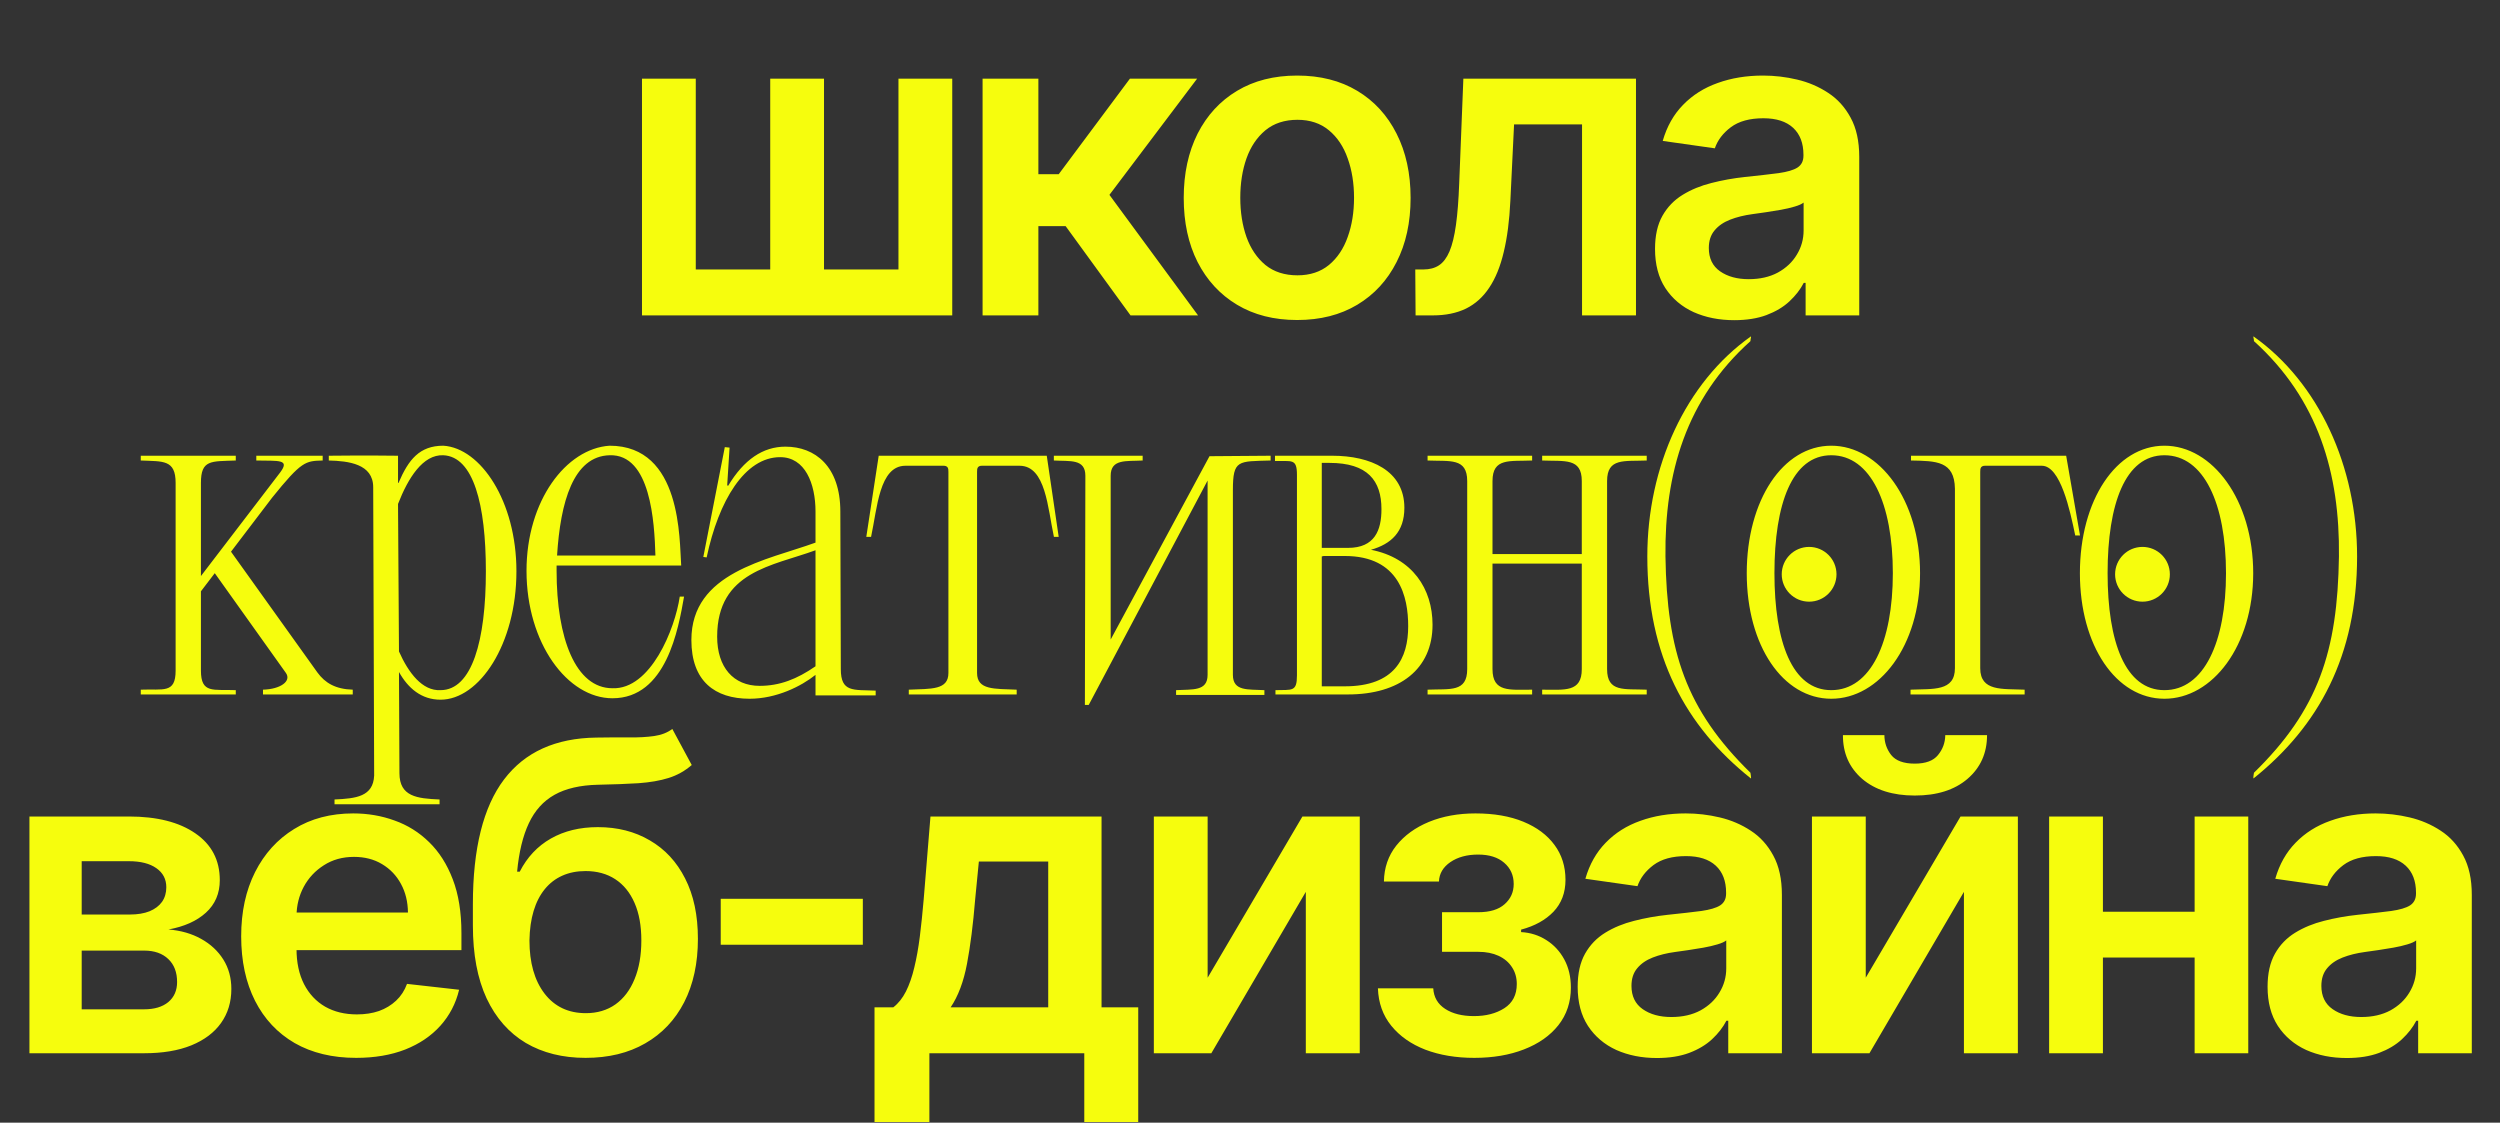
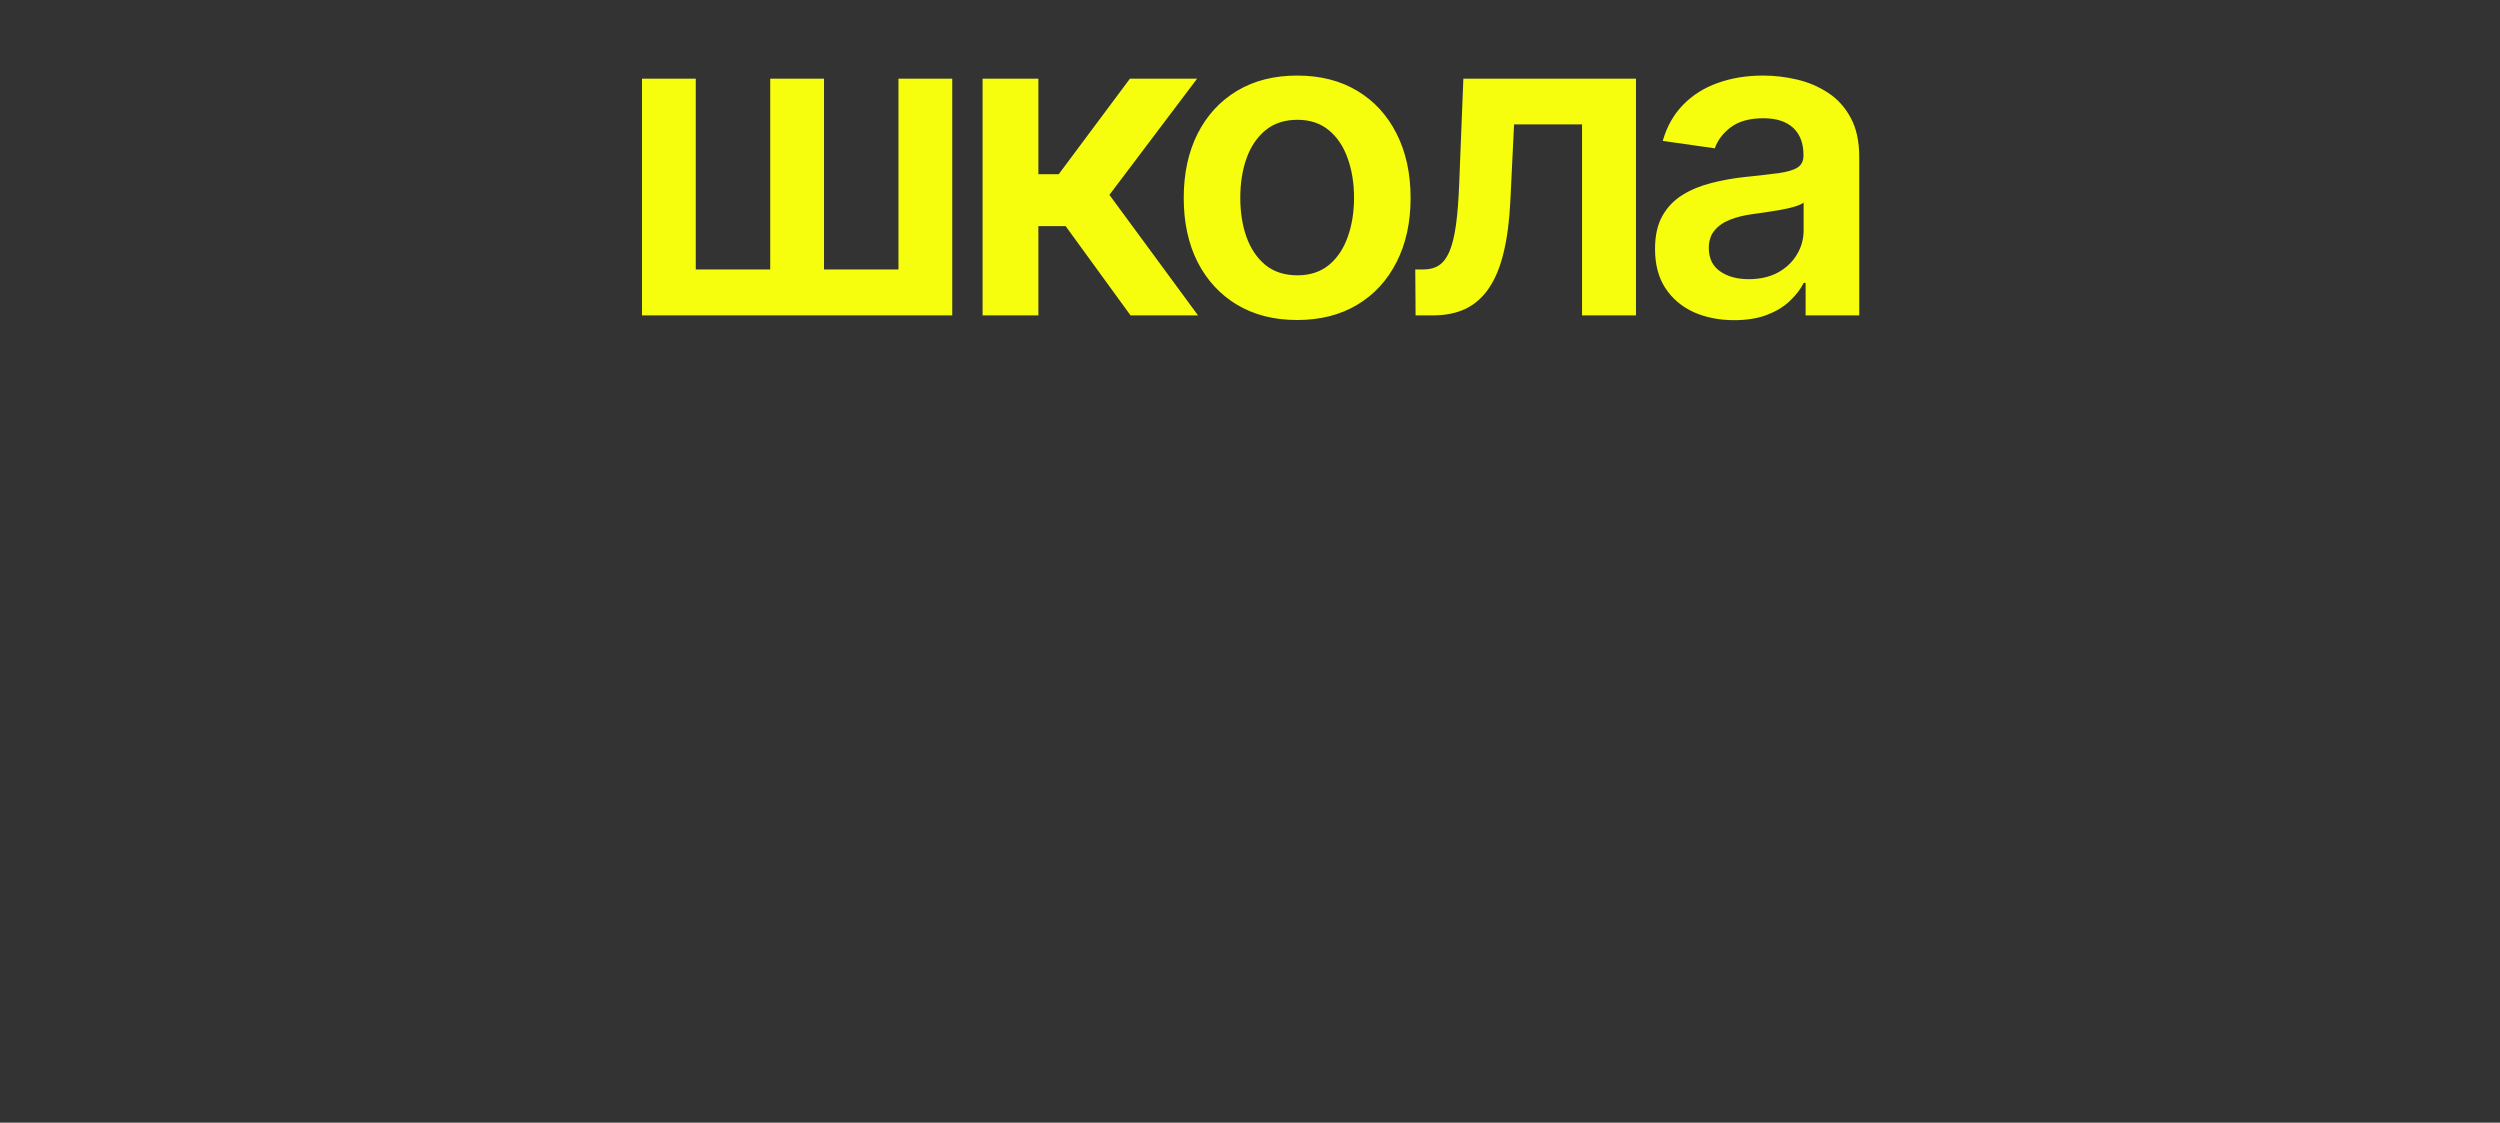
<svg xmlns="http://www.w3.org/2000/svg" width="864" height="388" viewBox="0 0 864 388" fill="none">
  <rect x="0" y="0" width="864" height="388" fill="#333333" stroke="none" />
  <path d="M221.871 27.182H240.461V93.126H266.189V27.182H284.779V93.126H310.507V27.182H329.097V109H221.871V27.182ZM339.58 109V27.182H358.862V60.207H365.893L390.503 27.182H413.727L383.418 67.345L414.047 109H390.716L368.29 78.158H358.862V109H339.58ZM448.3 110.598C440.31 110.598 433.385 108.84 427.526 105.325C421.666 101.809 417.121 96.891 413.889 90.57C410.693 84.249 409.095 76.862 409.095 68.41C409.095 59.959 410.693 52.555 413.889 46.198C417.121 39.842 421.666 34.906 427.526 31.39C433.385 27.874 440.31 26.116 448.3 26.116C456.29 26.116 463.214 27.874 469.074 31.39C474.933 34.906 479.461 39.842 482.657 46.198C485.888 52.555 487.504 59.959 487.504 68.41C487.504 76.862 485.888 84.249 482.657 90.57C479.461 96.891 474.933 101.809 469.074 105.325C463.214 108.84 456.29 110.598 448.3 110.598ZM448.406 95.151C452.739 95.151 456.361 93.961 459.273 91.582C462.185 89.167 464.351 85.935 465.771 81.887C467.227 77.839 467.955 73.329 467.955 68.357C467.955 63.35 467.227 58.822 465.771 54.774C464.351 50.69 462.185 47.441 459.273 45.026C456.361 42.611 452.739 41.404 448.406 41.404C443.967 41.404 440.274 42.611 437.327 45.026C434.415 47.441 432.231 50.69 430.775 54.774C429.354 58.822 428.644 63.35 428.644 68.357C428.644 73.329 429.354 77.839 430.775 81.887C432.231 85.935 434.415 89.167 437.327 91.582C440.274 93.961 443.967 95.151 448.406 95.151ZM489.224 109L489.118 93.126H491.941C494.072 93.126 495.865 92.647 497.321 91.688C498.777 90.729 499.984 89.131 500.943 86.894C501.902 84.621 502.648 81.567 503.18 77.732C503.713 73.897 504.086 69.121 504.299 63.403L505.737 27.182H565.396V109H546.753V43.002H523.262L521.983 69.369C521.664 76.188 520.9 82.1 519.693 87.107C518.521 92.079 516.852 96.18 514.686 99.412C512.555 102.643 509.874 105.058 506.643 106.656C503.411 108.219 499.594 109 495.19 109H489.224ZM599.356 110.651C594.171 110.651 589.502 109.728 585.347 107.881C581.227 105.999 577.96 103.229 575.546 99.572C573.166 95.914 571.977 91.404 571.977 86.042C571.977 81.425 572.829 77.608 574.534 74.59C576.238 71.571 578.564 69.156 581.512 67.345C584.459 65.534 587.779 64.167 591.472 63.244C595.201 62.285 599.054 61.592 603.031 61.166C607.825 60.669 611.714 60.225 614.697 59.834C617.68 59.408 619.846 58.769 621.195 57.917C622.58 57.029 623.273 55.662 623.273 53.815V53.496C623.273 49.483 622.083 46.376 619.704 44.174C617.325 41.972 613.898 40.871 609.423 40.871C604.7 40.871 600.954 41.901 598.184 43.961C595.45 46.021 593.603 48.453 592.644 51.258L574.64 48.702C576.061 43.73 578.404 39.575 581.671 36.237C584.938 32.864 588.933 30.342 593.656 28.673C598.379 26.969 603.6 26.116 609.317 26.116C613.259 26.116 617.183 26.578 621.089 27.501C624.995 28.425 628.564 29.952 631.796 32.082C635.027 34.178 637.619 37.036 639.573 40.658C641.561 44.281 642.556 48.808 642.556 54.242V109H624.019V97.761H623.379C622.208 100.033 620.556 102.164 618.426 104.153C616.33 106.106 613.685 107.686 610.489 108.893C607.328 110.065 603.617 110.651 599.356 110.651ZM604.363 96.482C608.234 96.482 611.59 95.719 614.431 94.192C617.271 92.629 619.455 90.57 620.982 88.013C622.545 85.456 623.326 82.668 623.326 79.65V70.008C622.722 70.506 621.693 70.967 620.237 71.394C618.816 71.82 617.218 72.192 615.443 72.512C613.667 72.832 611.909 73.116 610.169 73.364C608.429 73.613 606.92 73.826 605.642 74.004C602.765 74.394 600.191 75.033 597.918 75.921C595.645 76.809 593.852 78.052 592.538 79.65C591.224 81.212 590.567 83.237 590.567 85.722C590.567 89.273 591.863 91.954 594.455 93.766C597.048 95.577 600.35 96.482 604.363 96.482Z" fill="#F6FD0D" />
-   <path d="M69.44 204.36V231.75C69.44 239.835 73.73 238.185 81.485 238.515V240H48.65V238.35C56.405 238.02 60.695 239.835 60.695 231.75V166.905C60.695 158.82 56.405 159.48 48.65 159.15V157.5H81.485V159.15C72.905 159.48 69.44 158.82 69.44 166.905V199.08L96.83 163.275C100.295 158.655 96.335 159.315 88.58 159.15V157.5H111.515V159.15C105.575 159.315 104.255 159.315 94.025 172.02L79.835 190.665L109.7 232.41C112.34 236.04 115.97 238.185 121.91 238.35V240H90.89V238.35C96.995 238.185 100.79 235.38 98.81 232.575L74.225 198.09L69.44 204.36ZM137.887 232.245L138.052 268.05V267.225C138.052 275.31 144.157 275.97 151.912 276.3V277.95H115.612V276.3C123.037 275.97 128.977 275.31 129.307 268.05L128.977 168.39C128.977 160.305 120.397 159.315 113.632 159.15V157.5C127.492 157.335 135.247 157.5 137.557 157.5V166.905H137.722C141.187 158.82 144.982 154.035 153.232 154.035C166.102 154.86 178.477 173.175 178.477 197.43C178.477 222.675 165.607 241.815 152.242 241.815C145.642 241.815 141.022 237.855 137.887 232.245ZM152.242 238.515C163.132 238.515 167.917 221.355 167.917 197.43C167.917 174.33 163.627 157.83 153.232 157.335C146.137 157.005 141.022 165.255 137.557 174.165L137.887 225.15C141.187 232.575 145.972 238.845 152.242 238.515ZM211.662 237.855C224.862 238.35 233.277 217.395 234.927 206.175H236.412C234.432 217.395 230.307 241.32 211.662 241.32C196.152 241.32 181.962 222.345 181.962 197.265C181.962 173.01 195.657 155.025 210.672 154.035C235.752 154.035 234.762 186.705 235.422 195.45H192.357V197.265C192.357 220.695 198.957 237.855 211.662 237.855ZM192.522 191.985H226.512C226.182 180.435 224.862 156.84 210.672 157.335C198.132 157.665 193.677 173.505 192.522 191.985ZM290.586 231.255C290.586 239.34 294.876 238.35 302.631 238.68V240.33H281.841V233.235C276.891 237.195 268.311 241.485 259.071 241.485C247.026 241.485 238.941 235.38 238.941 221.19C238.941 197.76 265.011 193.635 281.841 187.53V176.805C281.841 167.07 278.211 157.995 269.631 157.995C257.421 157.995 248.346 173.01 244.221 192.645L243.066 192.48L250.491 154.53L252.141 154.695L251.316 167.73L251.646 167.895C257.091 158.82 263.691 154.365 271.446 154.365C281.676 154.365 290.421 161.13 290.421 176.805L290.586 231.255ZM247.851 220.035C247.851 230.595 253.461 237.03 262.536 237.03C269.466 237.03 275.406 234.72 281.841 230.265V190.17C266.991 195.615 247.851 197.43 247.851 220.035ZM326.122 160.965H312.922C303.847 160.965 303.187 175.65 301.042 185.55H299.392L303.682 157.5H361.762L365.887 185.55H364.237C362.092 175.65 361.432 160.965 352.357 160.965H339.322C338.662 160.965 338.332 161.13 338.002 161.46C337.672 161.955 337.672 162.45 337.672 163.11V232.575C337.672 238.515 343.612 238.02 351.367 238.35V240H314.077V238.35C321.832 238.02 327.772 238.515 327.772 232.575V163.11C327.772 162.45 327.772 161.955 327.442 161.46C327.112 161.13 326.782 160.965 326.122 160.965ZM383.848 221.025L418.003 157.665L439.123 157.5V159.15C427.903 159.48 426.088 158.82 426.088 169.38V233.235C426.088 239.01 431.368 238.185 436.978 238.515V240.165H406.453V238.515C412.063 238.185 417.343 239.01 417.343 233.235V166.08L376.258 243.63H374.938L375.103 164.43C375.103 158.49 369.823 159.48 364.213 159.15V157.5C375.103 157.5 383.848 157.5 394.903 157.5V159.15C389.293 159.48 383.848 158.49 383.848 164.43V221.025ZM440.8 240V238.515C446.575 238.35 448.225 239.175 448.225 233.4V164.1C448.225 158.325 446.41 159.48 440.635 159.315V157.5H460.435C473.635 157.5 485.35 162.615 485.35 175.485C485.35 183.9 480.73 188.025 473.8 190.005C488.155 192.81 495.085 203.535 495.085 215.91C495.085 231.255 483.7 240 465.88 240H440.8ZM477.43 175.98C477.43 166.08 472.645 159.975 459.445 159.975H456.805V189.345C458.95 189.345 461.92 189.345 465.88 189.345C475.12 189.345 477.43 183.24 477.43 175.98ZM486.67 216.405C486.67 206.34 483.7 192.15 464.725 192.15H457.465L456.805 192.315V237.195H464.725C482.05 237.195 486.67 227.46 486.67 216.405ZM507.065 231.255V166.245C507.065 158.16 501.125 159.48 493.37 159.15V157.5H529.505V159.15C521.75 159.48 515.81 158.16 515.81 166.245V191.49H546.665V166.245C546.665 158.16 540.725 159.48 532.97 159.15V157.5H569.105V159.15C561.35 159.48 555.41 158.16 555.41 166.245V231.255C555.41 239.34 561.35 238.02 569.105 238.35V240H532.97V238.35C540.725 238.35 546.665 239.34 546.665 231.255V194.79H515.81V231.255C515.81 239.34 521.75 238.35 529.505 238.35V240H493.37V238.35C501.125 238.02 507.065 239.34 507.065 231.255ZM569.313 192.315C569.313 161.295 582.513 132.255 605.118 116.25C605.283 116.415 604.953 117.075 604.953 117.9C582.678 137.865 575.253 163.605 575.583 192.315C576.078 225.15 582.678 245.28 604.953 267.06C604.953 267.225 605.283 268.875 605.118 269.04C582.513 251.055 569.313 226.635 569.313 192.315ZM603.675 198.09C603.675 172.845 616.215 154.035 632.88 154.035C649.545 154.035 663.57 172.845 663.57 198.09C663.57 223.17 649.545 241.485 632.88 241.485C616.215 241.485 603.675 223.17 603.675 198.09ZM613.245 198.09C613.245 221.85 619.35 238.515 632.88 238.515C646.575 238.515 654.165 221.85 654.165 198.09C654.165 174.165 646.575 157.335 632.88 157.335C619.35 157.335 613.245 174.165 613.245 198.09ZM699.713 240H660.278V238.35C668.033 238.02 675.623 239.01 675.623 230.925V168.885C675.458 159.315 669.188 159.315 660.443 159.15V157.5H714.068L718.853 185.055H717.203C715.388 176.31 712.088 160.965 705.653 160.965H686.018C685.358 160.965 685.028 161.13 684.698 161.46C684.368 161.955 684.368 162.45 684.368 163.11V230.925C684.368 239.01 691.958 238.02 699.713 238.35V240ZM718.814 198.09C718.814 172.845 731.354 154.035 748.019 154.035C764.684 154.035 778.709 172.845 778.709 198.09C778.709 223.17 764.684 241.485 748.019 241.485C731.354 241.485 718.814 223.17 718.814 198.09ZM728.384 198.09C728.384 221.85 734.489 238.515 748.019 238.515C761.714 238.515 769.304 221.85 769.304 198.09C769.304 174.165 761.714 157.335 748.019 157.335C734.489 157.335 728.384 174.165 728.384 198.09ZM814.61 192.315C814.61 226.635 801.41 250.89 778.805 269.04C778.64 268.71 778.97 267.225 778.97 267.06C801.245 245.28 807.845 225.15 808.34 192.315C808.67 163.605 801.245 138.03 778.97 117.9C778.97 117.075 778.64 116.415 778.805 116.25C801.41 132.255 814.61 161.295 814.61 192.315Z" fill="#F6FD0D" />
-   <circle cx="625.23" cy="198.475" r="9.464" fill="#F6FD0D" />
-   <circle cx="740.44" cy="198.475" r="9.464" fill="#F6FD0D" />
-   <path d="M10.174 364V282.182H44.532C54.226 282.182 61.879 284.117 67.49 287.988C73.136 291.859 75.959 297.256 75.959 304.181C75.959 308.762 74.361 312.509 71.165 315.42C68.004 318.297 63.69 320.232 58.221 321.227C62.518 321.582 66.282 322.665 69.514 324.476C72.781 326.287 75.338 328.666 77.184 331.614C79.031 334.561 79.954 337.952 79.954 341.788C79.954 346.298 78.764 350.222 76.385 353.56C74.041 356.862 70.615 359.437 66.105 361.283C61.63 363.094 56.197 364 49.805 364H10.174ZM28.232 348.819H49.805C53.356 348.819 56.144 347.984 58.168 346.315C60.192 344.611 61.204 342.303 61.204 339.391C61.204 336.017 60.192 333.371 58.168 331.454C56.144 329.501 53.356 328.524 49.805 328.524H28.232V348.819ZM28.232 316.06H44.904C47.532 316.06 49.787 315.687 51.669 314.941C53.551 314.16 54.99 313.077 55.984 311.692C56.978 310.271 57.475 308.585 57.475 306.631C57.475 303.826 56.321 301.624 54.013 300.026C51.74 298.428 48.58 297.629 44.532 297.629H28.232V316.06ZM123.089 365.598C114.886 365.598 107.802 363.893 101.836 360.484C95.905 357.04 91.342 352.175 88.146 345.889C84.95 339.568 83.352 332.129 83.352 323.57C83.352 315.154 84.95 307.768 88.146 301.411C91.378 295.019 95.888 290.048 101.676 286.496C107.464 282.91 114.265 281.116 122.077 281.116C127.12 281.116 131.878 281.933 136.353 283.567C140.863 285.165 144.84 287.651 148.285 291.024C151.765 294.398 154.499 298.695 156.488 303.915C158.476 309.099 159.471 315.278 159.471 322.452V328.364H92.407V315.367H140.987C140.951 311.674 140.152 308.389 138.59 305.513C137.027 302.601 134.843 300.31 132.038 298.641C129.268 296.972 126.037 296.138 122.343 296.138C118.402 296.138 114.939 297.097 111.956 299.014C108.973 300.896 106.647 303.382 104.978 306.472C103.345 309.526 102.51 312.881 102.475 316.539V327.885C102.475 332.643 103.345 336.727 105.085 340.136C106.825 343.51 109.258 346.102 112.383 347.913C115.508 349.689 119.165 350.577 123.356 350.577C126.161 350.577 128.7 350.186 130.973 349.405C133.245 348.588 135.216 347.398 136.885 345.836C138.554 344.273 139.815 342.338 140.667 340.03L158.672 342.054C157.535 346.812 155.369 350.967 152.173 354.518C149.013 358.034 144.964 360.768 140.028 362.722C135.092 364.639 129.446 365.598 123.089 365.598ZM232.355 251.926L239.067 264.391C236.688 266.45 234.024 267.942 231.077 268.865C228.13 269.788 224.667 270.392 220.69 270.676C216.748 270.925 212.061 271.102 206.627 271.209C200.519 271.351 195.53 272.505 191.659 274.671C187.789 276.837 184.823 280.122 182.764 284.526C180.704 288.893 179.355 294.469 178.715 301.251H179.621C182.178 296.244 185.764 292.427 190.381 289.799C194.997 287.171 200.413 285.857 206.627 285.857C213.41 285.857 219.394 287.384 224.578 290.438C229.799 293.457 233.865 297.842 236.777 303.595C239.724 309.348 241.198 316.308 241.198 324.476C241.198 332.892 239.617 340.19 236.457 346.369C233.296 352.512 228.804 357.253 222.98 360.591C217.192 363.929 210.321 365.598 202.366 365.598C194.447 365.598 187.558 363.876 181.698 360.431C175.875 356.951 171.365 351.82 168.169 345.037C165.008 338.219 163.428 329.82 163.428 319.842V312.491C163.428 293.244 167.014 278.879 174.188 269.398C181.361 259.916 191.997 255.087 206.095 254.909C210.285 254.838 214.032 254.82 217.334 254.856C220.672 254.891 223.584 254.732 226.07 254.376C228.556 254.021 230.651 253.205 232.355 251.926ZM202.473 350.151C206.414 350.151 209.823 349.138 212.7 347.114C215.576 345.055 217.778 342.143 219.305 338.379C220.867 334.614 221.649 330.158 221.649 325.009C221.649 319.93 220.867 315.616 219.305 312.065C217.742 308.478 215.523 305.744 212.647 303.862C209.77 301.979 206.343 301.038 202.366 301.038C199.383 301.038 196.702 301.571 194.323 302.636C191.943 303.702 189.919 305.264 188.25 307.324C186.581 309.384 185.303 311.887 184.415 314.835C183.527 317.782 183.048 321.173 182.977 325.009C182.977 332.714 184.717 338.84 188.197 343.386C191.677 347.896 196.436 350.151 202.473 350.151ZM298.196 310.626V326.5H249.083V310.626H298.196ZM302.233 387.757V348.126H308.731C310.471 346.777 311.927 344.948 313.099 342.64C314.271 340.296 315.23 337.544 315.976 334.384C316.757 331.187 317.396 327.619 317.893 323.677C318.39 319.7 318.834 315.42 319.225 310.839L321.569 282.182H380.695V348.126H393.373V387.757H374.729V364H321.196V387.757H302.233ZM328.547 348.126H362.265V297.736H338.294L337.016 310.839C336.306 319.504 335.365 326.926 334.193 333.105C333.021 339.284 331.139 344.291 328.547 348.126ZM417.358 337.899L450.117 282.182H469.933V364H451.289V308.229L418.637 364H398.768V282.182H417.358V337.899ZM476.207 341.575H495.33C495.508 344.629 496.875 346.99 499.432 348.659C501.988 350.328 505.309 351.163 509.392 351.163C513.547 351.163 517.045 350.257 519.886 348.446C522.763 346.599 524.201 343.812 524.201 340.083C524.201 337.881 523.65 335.946 522.549 334.277C521.449 332.572 519.904 331.259 517.915 330.335C515.927 329.412 513.583 328.95 510.884 328.95H498.366V315.261H510.884C514.897 315.261 517.933 314.337 519.993 312.491C522.088 310.644 523.135 308.318 523.135 305.513C523.135 302.494 522.035 300.044 519.833 298.162C517.667 296.28 514.666 295.339 510.831 295.339C506.995 295.339 503.799 296.209 501.243 297.949C498.721 299.689 497.407 301.926 497.301 304.661H478.285C478.356 299.902 479.776 295.765 482.546 292.249C485.351 288.734 489.116 285.999 493.839 284.046C498.597 282.093 503.959 281.116 509.925 281.116C516.317 281.116 521.839 282.075 526.491 283.993C531.143 285.911 534.73 288.592 537.251 292.036C539.772 295.445 541.033 299.458 541.033 304.075C541.033 308.513 539.648 312.189 536.878 315.101C534.108 317.977 530.38 320.037 525.692 321.28V322.132C528.924 322.31 531.836 323.233 534.428 324.902C537.02 326.536 539.08 328.755 540.607 331.56C542.134 334.366 542.897 337.615 542.897 341.308C542.897 346.315 541.459 350.648 538.583 354.305C535.706 357.928 531.747 360.715 526.704 362.668C521.697 364.621 515.962 365.598 509.499 365.598C503.214 365.598 497.585 364.657 492.613 362.775C487.677 360.857 483.753 358.105 480.841 354.518C477.929 350.932 476.385 346.617 476.207 341.575ZM572.623 365.651C567.438 365.651 562.768 364.728 558.613 362.881C554.494 360.999 551.227 358.229 548.812 354.572C546.433 350.914 545.243 346.404 545.243 341.042C545.243 336.425 546.096 332.608 547.8 329.589C549.505 326.571 551.831 324.156 554.778 322.345C557.726 320.534 561.046 319.167 564.739 318.244C568.468 317.285 572.321 316.592 576.298 316.166C581.092 315.669 584.981 315.225 587.964 314.835C590.946 314.408 593.113 313.769 594.462 312.917C595.847 312.029 596.54 310.662 596.54 308.815V308.496C596.54 304.483 595.35 301.376 592.971 299.174C590.591 296.972 587.165 295.871 582.69 295.871C577.967 295.871 574.221 296.901 571.451 298.961C568.716 301.021 566.87 303.453 565.911 306.259L547.907 303.702C549.327 298.73 551.671 294.575 554.938 291.237C558.205 287.864 562.2 285.342 566.923 283.673C571.646 281.969 576.866 281.116 582.584 281.116C586.525 281.116 590.449 281.578 594.356 282.501C598.262 283.425 601.831 284.952 605.062 287.082C608.294 289.178 610.886 292.036 612.839 295.658C614.828 299.281 615.822 303.808 615.822 309.241V364H597.285V352.761H596.646C595.474 355.033 593.823 357.164 591.692 359.153C589.597 361.106 586.951 362.686 583.755 363.893C580.595 365.065 576.884 365.651 572.623 365.651ZM577.63 351.482C581.5 351.482 584.856 350.719 587.697 349.192C590.538 347.629 592.722 345.57 594.249 343.013C595.812 340.456 596.593 337.668 596.593 334.65V325.009C595.989 325.506 594.959 325.967 593.503 326.393C592.083 326.82 590.485 327.192 588.709 327.512C586.934 327.832 585.176 328.116 583.436 328.364C581.696 328.613 580.187 328.826 578.908 329.004C576.032 329.394 573.457 330.033 571.184 330.921C568.912 331.809 567.118 333.052 565.804 334.65C564.491 336.212 563.834 338.237 563.834 340.722C563.834 344.273 565.13 346.955 567.722 348.766C570.314 350.577 573.617 351.482 577.63 351.482ZM644.802 337.899L677.561 282.182H697.376V364H678.733V308.229L646.08 364H626.211V282.182H644.802V337.899ZM672.287 254.057H686.723C686.723 260.271 684.468 265.314 679.958 269.185C675.483 273.02 669.411 274.938 661.741 274.938C654.141 274.938 648.086 273.02 643.576 269.185C639.102 265.314 636.883 260.271 636.918 254.057H651.247C651.247 256.614 652.028 258.904 653.591 260.928C655.189 262.917 657.905 263.911 661.741 263.911C665.505 263.911 668.186 262.917 669.784 260.928C671.417 258.94 672.252 256.649 672.287 254.057ZM764.375 315.101V330.921H720.802V315.101H764.375ZM726.768 282.182V364H708.178V282.182H726.768ZM776.999 282.182V364H758.462V282.182H776.999ZM811.052 365.651C805.868 365.651 801.198 364.728 797.043 362.881C792.924 360.999 789.657 358.229 787.242 354.572C784.863 350.914 783.673 346.404 783.673 341.042C783.673 336.425 784.525 332.608 786.23 329.589C787.934 326.571 790.26 324.156 793.208 322.345C796.155 320.534 799.476 319.167 803.169 318.244C806.897 317.285 810.75 316.592 814.728 316.166C819.522 315.669 823.41 315.225 826.393 314.835C829.376 314.408 831.542 313.769 832.892 312.917C834.277 312.029 834.969 310.662 834.969 308.815V308.496C834.969 304.483 833.78 301.376 831.4 299.174C829.021 296.972 825.594 295.871 821.12 295.871C816.397 295.871 812.65 296.901 809.88 298.961C807.146 301.021 805.299 303.453 804.341 306.259L786.336 303.702C787.757 298.73 790.101 294.575 793.368 291.237C796.635 287.864 800.63 285.342 805.353 283.673C810.076 281.969 815.296 281.116 821.013 281.116C824.955 281.116 828.879 281.578 832.785 282.501C836.691 283.425 840.26 284.952 843.492 287.082C846.723 289.178 849.316 292.036 851.269 295.658C853.258 299.281 854.252 303.808 854.252 309.241V364H835.715V352.761H835.076C833.904 355.033 832.253 357.164 830.122 359.153C828.027 361.106 825.381 362.686 822.185 363.893C819.025 365.065 815.314 365.651 811.052 365.651ZM816.059 351.482C819.93 351.482 823.286 350.719 826.127 349.192C828.968 347.629 831.152 345.57 832.679 343.013C834.241 340.456 835.022 337.668 835.022 334.65V325.009C834.419 325.506 833.389 325.967 831.933 326.393C830.513 326.82 828.915 327.192 827.139 327.512C825.363 327.832 823.606 328.116 821.866 328.364C820.125 328.613 818.616 328.826 817.338 329.004C814.461 329.394 811.887 330.033 809.614 330.921C807.341 331.809 805.548 333.052 804.234 334.65C802.92 336.212 802.263 338.237 802.263 340.722C802.263 344.273 803.559 346.955 806.152 348.766C808.744 350.577 812.047 351.482 816.059 351.482Z" fill="#F6FD0D" />
</svg>